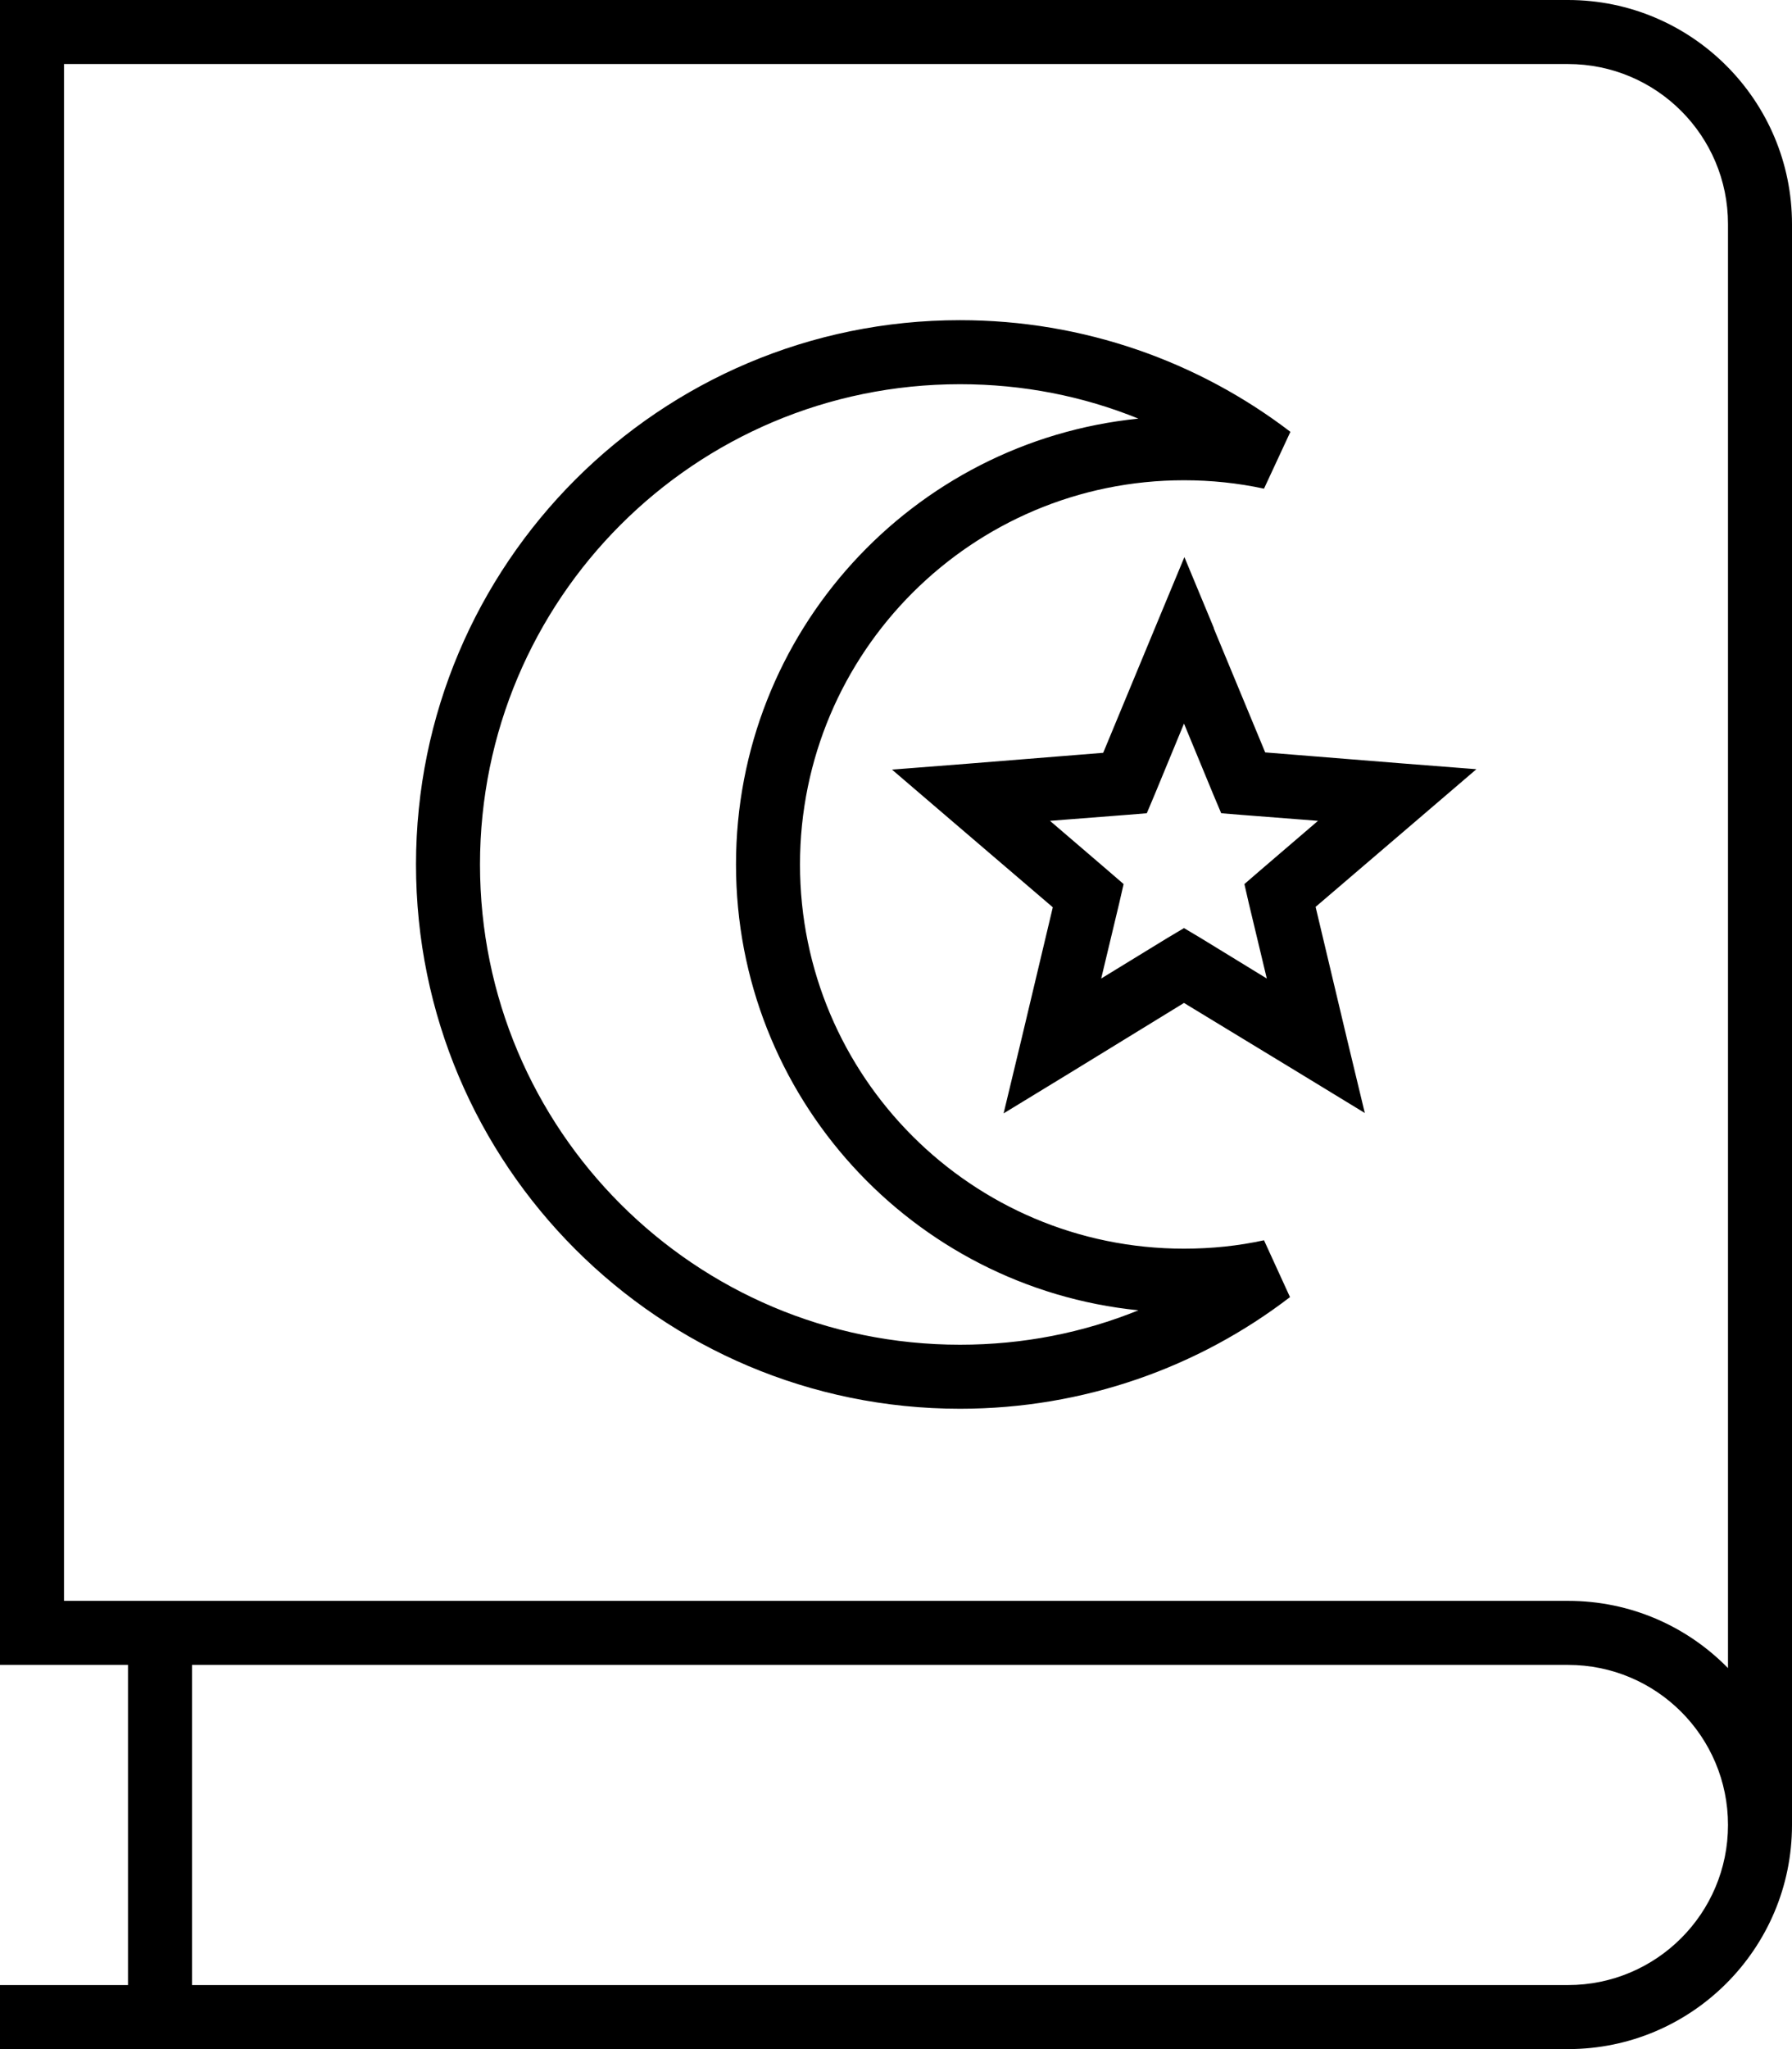
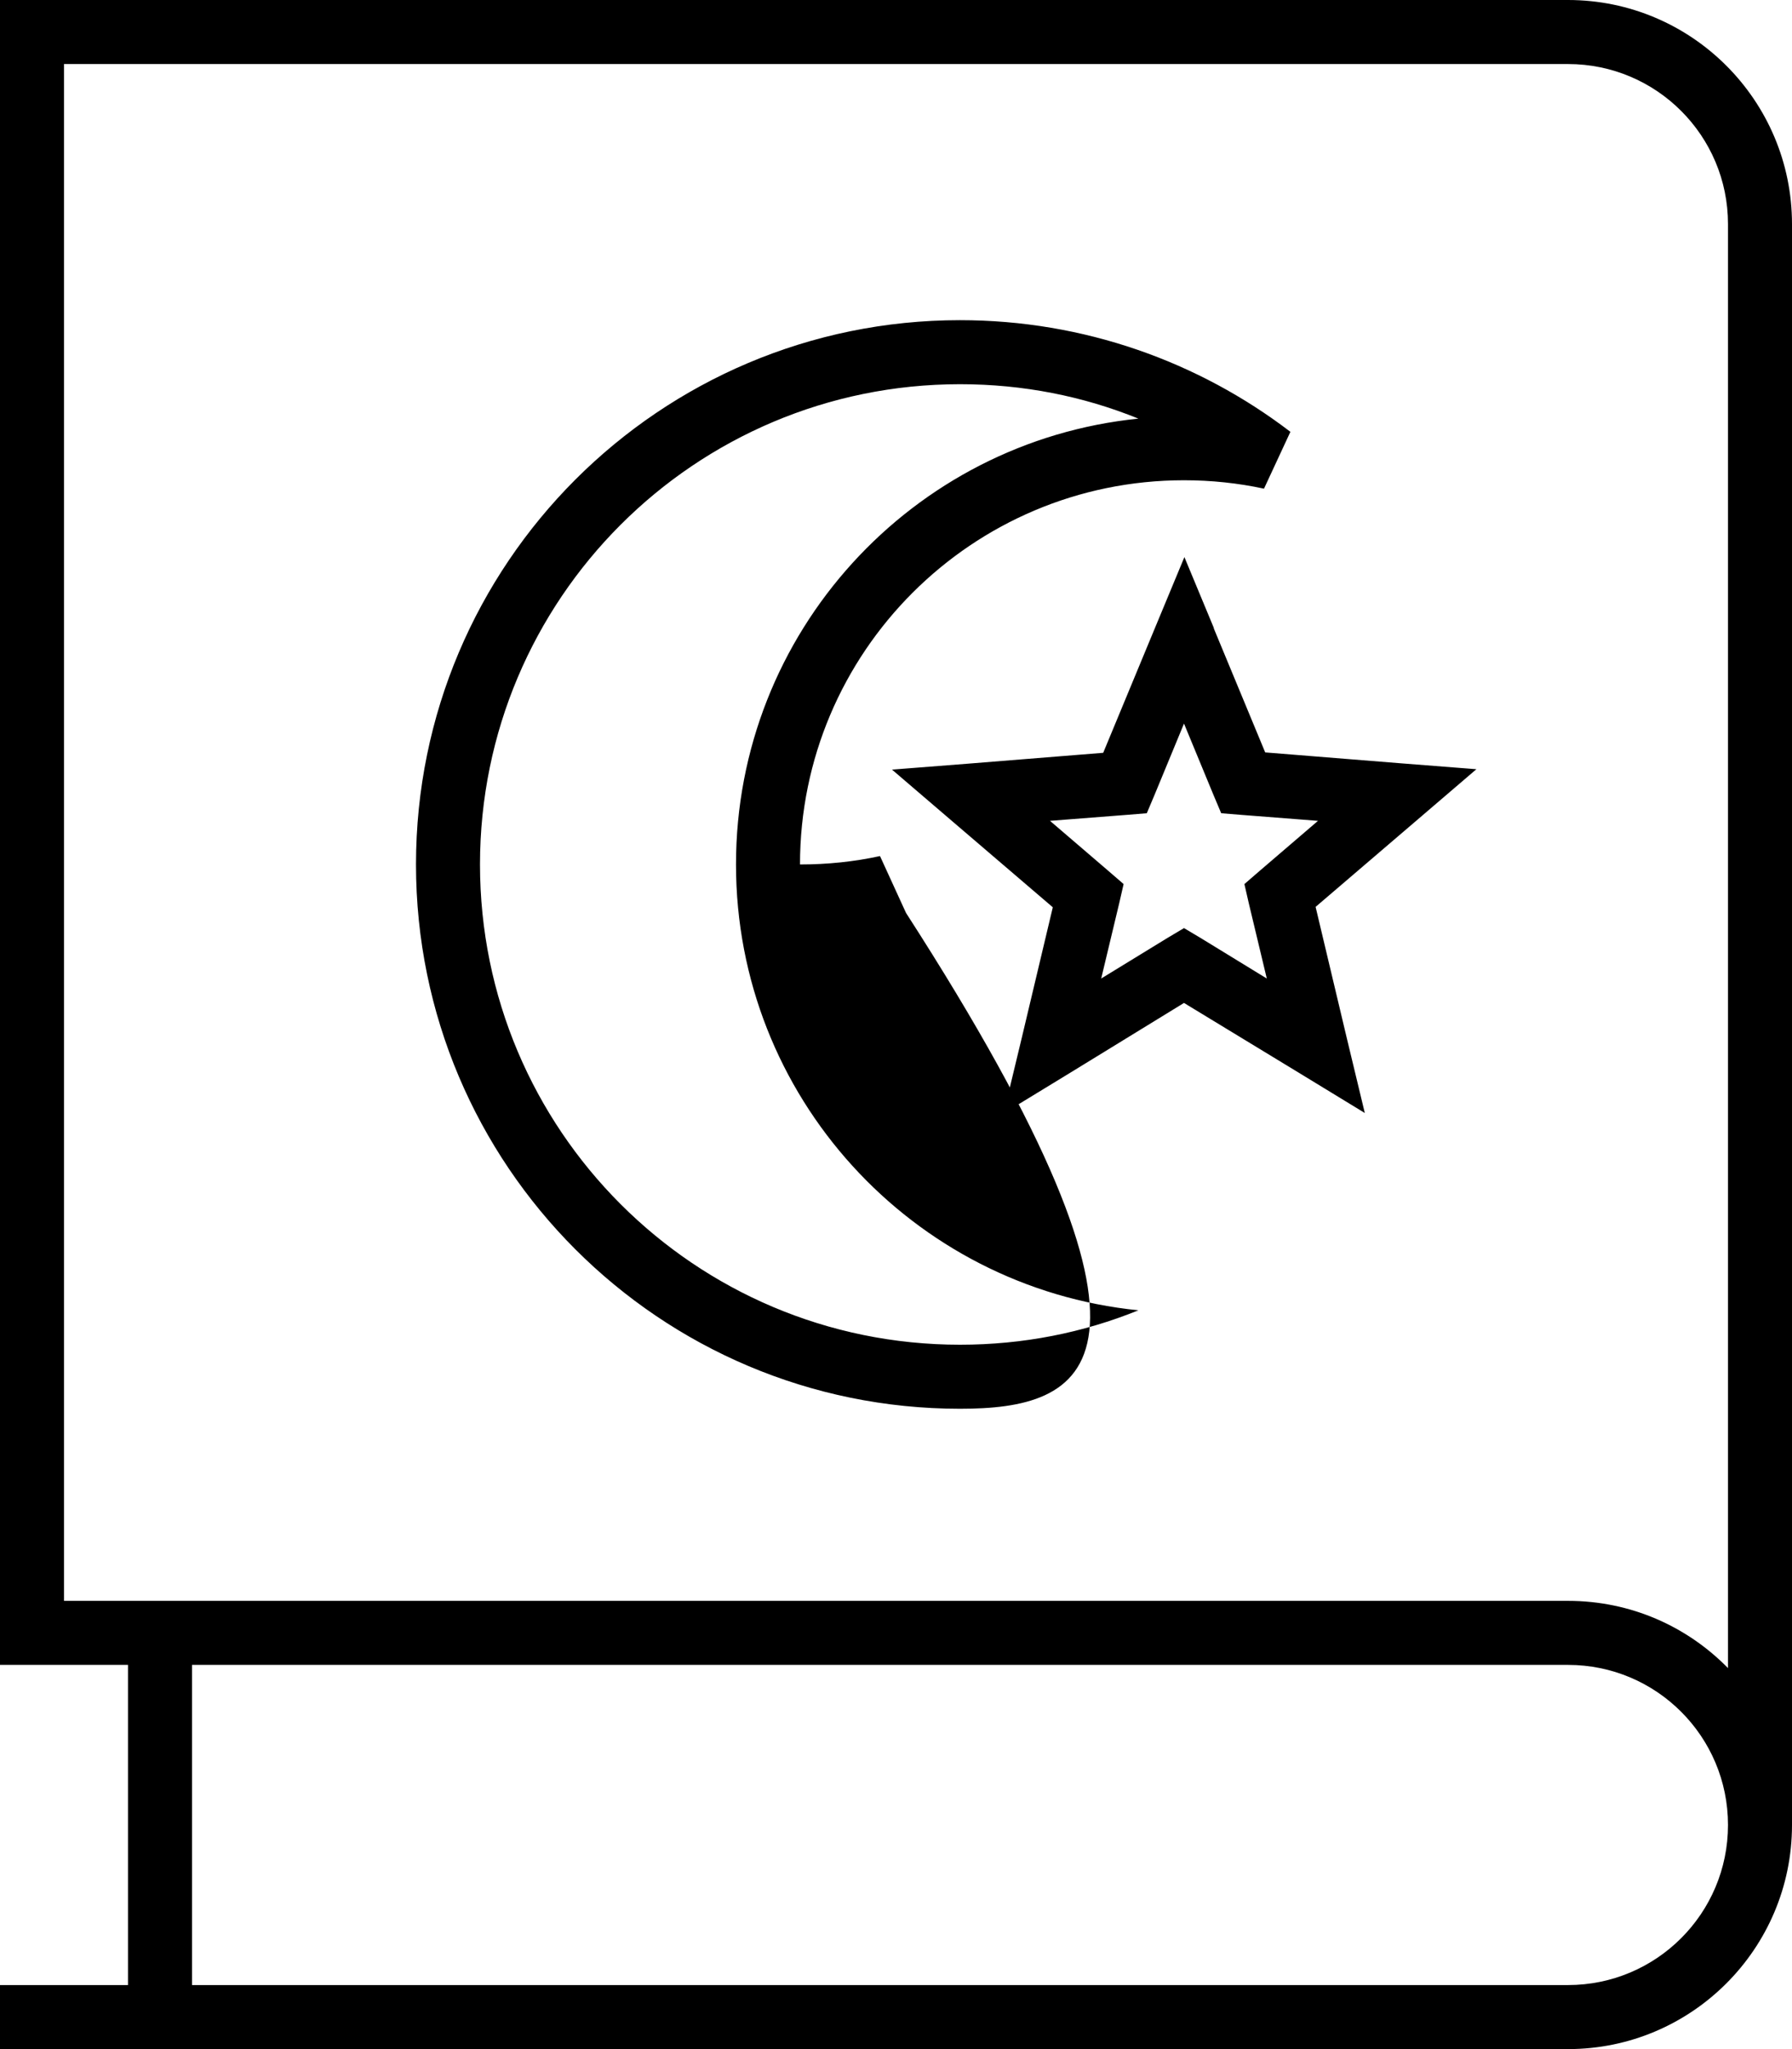
<svg xmlns="http://www.w3.org/2000/svg" viewBox="0 0 448 512">
-   <path d="M392 0c30.9 0 56 25.1 56 56V456c0 30.9-25.1 56-56 56H8 0V496H8 32V416H8 0v-8V8 0H8 392zM48 416v80H392c22.1 0 40-17.9 40-40s-17.9-40-40-40H48zm344-16c15.7 0 29.8 6.4 40 16.8V56c0-22.1-17.9-40-40-40H16V400H392zM240 96c-66.3 0-120 53.7-120 120s53.7 120 120 120c15.8 0 30.8-3 44.6-8.6C228.1 321.7 184 274 184 216s44.1-105.7 100.6-111.4C270.8 99 255.8 96 240 96zM104 216c0-75.1 60.9-136 136-136c31 0 59.7 10.4 82.6 27.9L316 122.1c-6.5-1.4-13.2-2.1-20-2.1c-53 0-96 43-96 96s43 96 96 96c6.9 0 13.6-.7 20-2.1l6.5 14.2C299.7 341.6 271 352 240 352c-75.1 0-136-60.9-136-136zm199.4-59.1L316.3 188l33.6 2.7 19.2 1.5-14.6 12.5-25.6 21.9 7.8 32.8 4.5 18.7-16.4-10L296 250.6l-28.7 17.6-16.4 10 4.5-18.7 7.8-32.8-25.6-21.9-14.6-12.5 19.2-1.5 33.6-2.7 12.9-31.1 7.4-17.8 7.4 17.8zm-14.8 41.8l-1.9 4.5-4.9 .4-19.3 1.5 14.7 12.6 3.7 3.2-1.1 4.8-4.5 18.8 16.5-10.1 4.2-2.5 4.2 2.5 16.5 10.1-4.5-18.8-1.1-4.8 3.7-3.2 14.7-12.6-19.3-1.5-4.9-.4-1.9-4.5L296 180.8l-7.4 17.9z" />
+   <path d="M392 0c30.9 0 56 25.1 56 56V456c0 30.9-25.1 56-56 56H8 0V496H8 32V416H8 0v-8V8 0H8 392zM48 416v80H392c22.1 0 40-17.9 40-40s-17.9-40-40-40H48zm344-16c15.7 0 29.8 6.4 40 16.8V56c0-22.1-17.9-40-40-40H16V400H392zM240 96c-66.3 0-120 53.7-120 120s53.7 120 120 120c15.8 0 30.8-3 44.6-8.6C228.1 321.7 184 274 184 216s44.1-105.7 100.6-111.4C270.8 99 255.8 96 240 96zM104 216c0-75.1 60.9-136 136-136c31 0 59.7 10.4 82.6 27.9L316 122.1c-6.5-1.4-13.2-2.1-20-2.1c-53 0-96 43-96 96c6.9 0 13.6-.7 20-2.1l6.5 14.2C299.7 341.6 271 352 240 352c-75.1 0-136-60.9-136-136zm199.4-59.1L316.3 188l33.6 2.7 19.2 1.5-14.6 12.5-25.6 21.9 7.8 32.8 4.5 18.7-16.4-10L296 250.6l-28.7 17.6-16.4 10 4.5-18.7 7.8-32.8-25.6-21.9-14.6-12.5 19.2-1.5 33.6-2.7 12.9-31.1 7.4-17.8 7.4 17.8zm-14.8 41.8l-1.9 4.5-4.9 .4-19.3 1.5 14.7 12.6 3.7 3.2-1.1 4.8-4.5 18.8 16.5-10.1 4.2-2.5 4.2 2.5 16.5 10.1-4.5-18.8-1.1-4.8 3.7-3.2 14.7-12.6-19.3-1.5-4.9-.4-1.9-4.5L296 180.8l-7.4 17.9z" />
</svg>